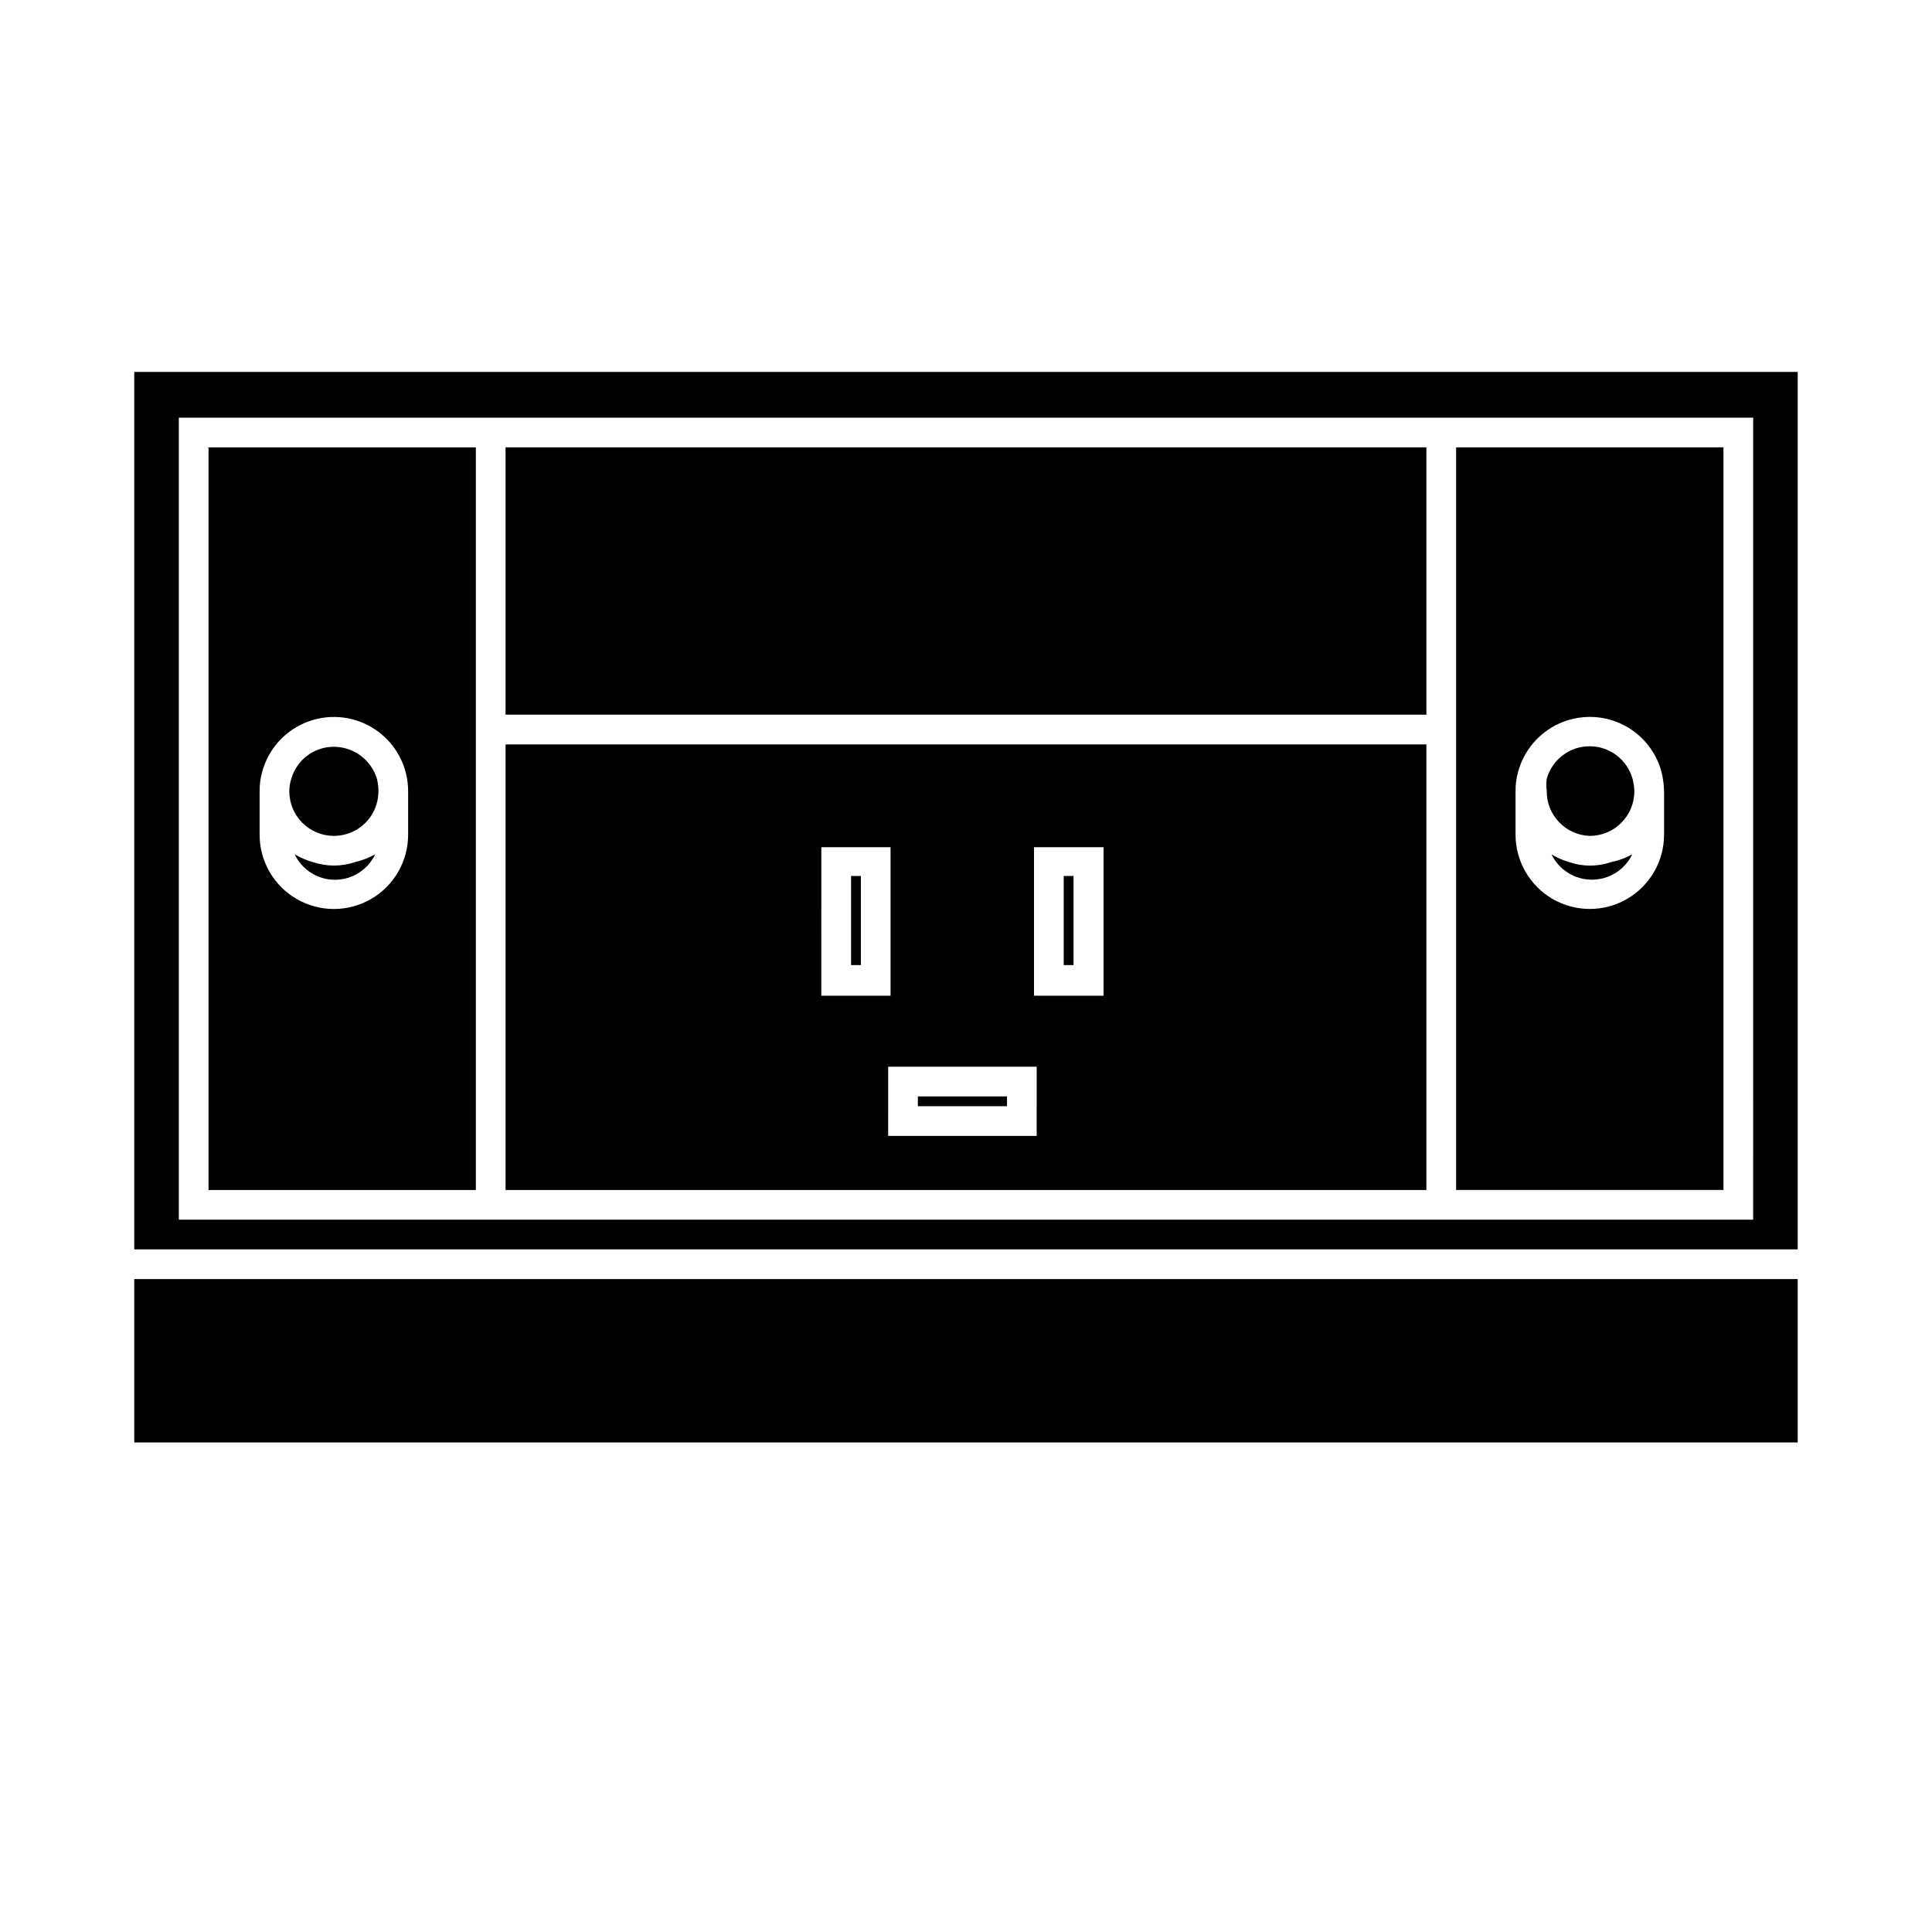
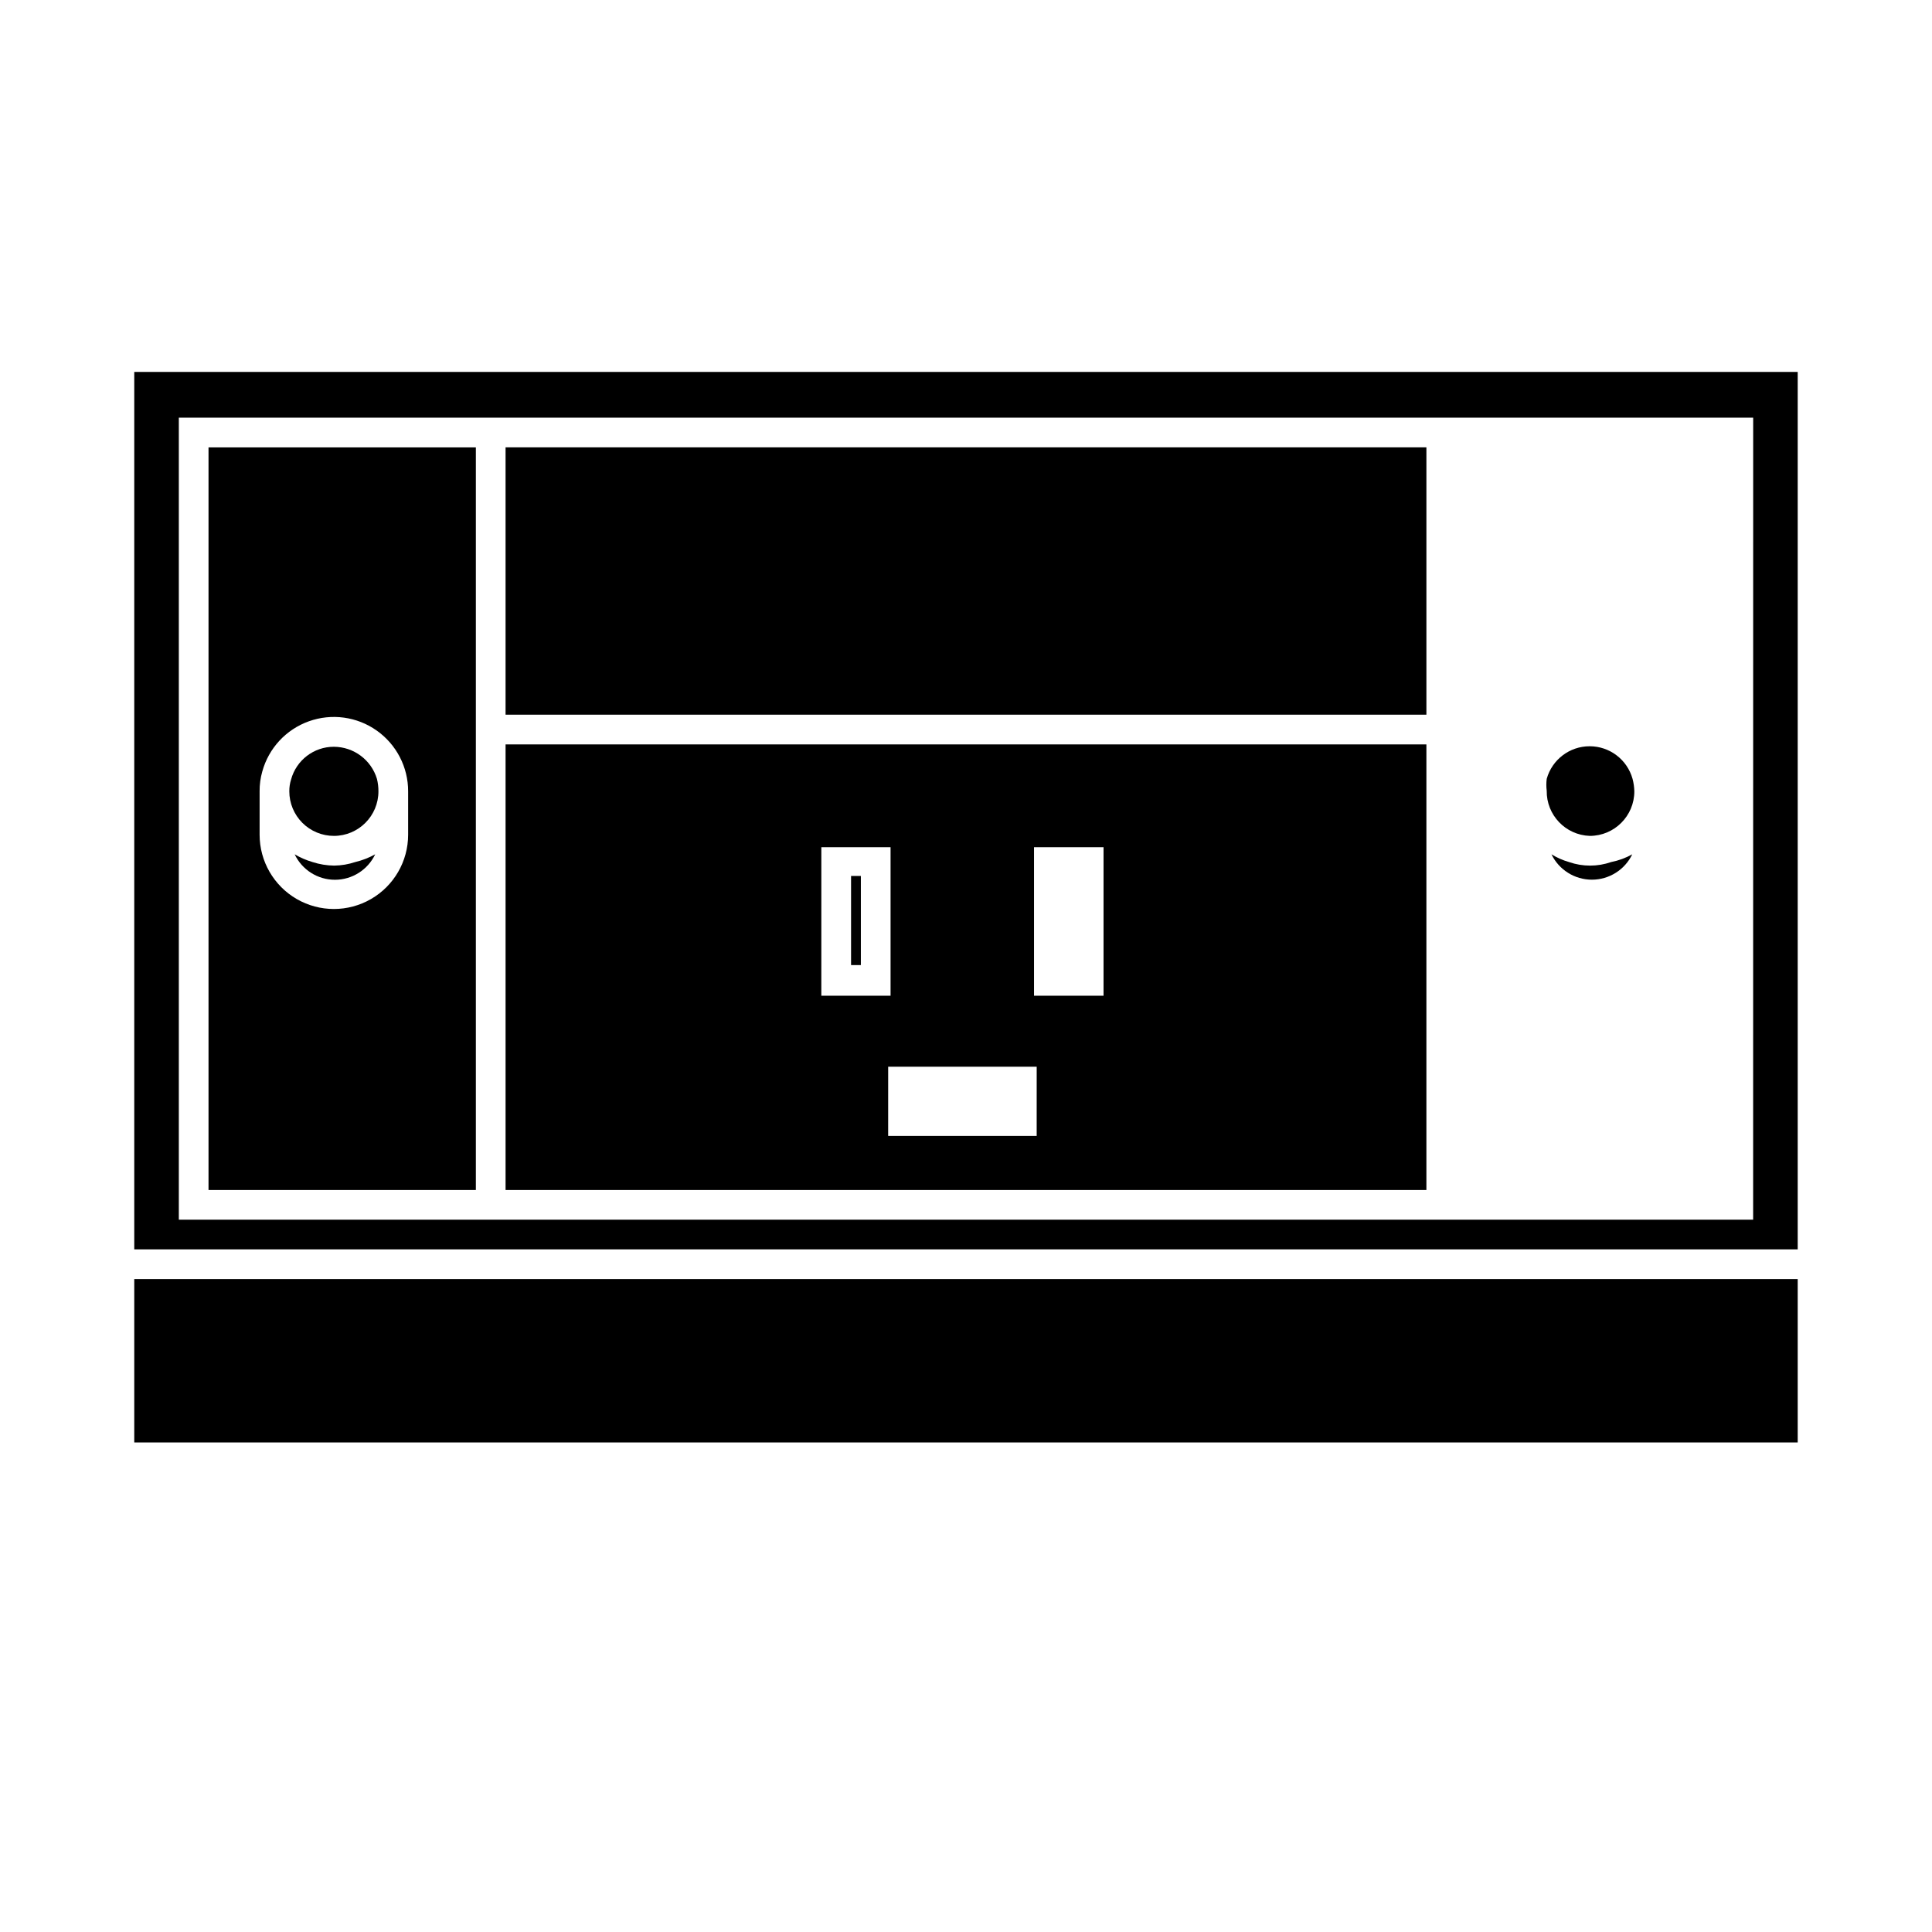
<svg xmlns="http://www.w3.org/2000/svg" fill="#000000" width="800px" height="800px" version="1.1" viewBox="144 144 512 512">
  <g>
    <path d="m369.54 376.14h2.598v23.617h-2.598z" />
    <path d="m277.98 459.36h244.03v-118.08h-244.03zm140.75-14.328h-39.359l0.004-18.344h39.359zm-0.703-76.516h18.422v39.359h-18.422zm-56.363 0h18.344v39.359h-18.348z" />
    <path d="m199.26 459.36h70.848v-196.8h-70.848zm13.539-105.64c-0.016-1.781 0.223-3.559 0.711-5.273 1.703-6.18 6.309-11.141 12.344-13.297 6.035-2.16 12.742-1.246 17.977 2.453 5.234 3.695 8.344 9.707 8.328 16.117v11.492c0 7.031-3.75 13.527-9.84 17.043-6.086 3.516-13.59 3.516-19.68 0-6.086-3.516-9.84-10.012-9.84-17.043z" />
    <path d="m277.98 262.55h244.03v70.848h-244.03z" />
-     <path d="m387.25 434.56h23.617v2.598h-23.617z" />
-     <path d="m425.9 376.14h2.598v23.617h-2.598z" />
    <path d="m565.31 365.52c6.519 0 11.805-5.289 11.805-11.809-0.027-1.117-0.184-2.227-0.469-3.305-1.426-5.109-6.074-8.641-11.375-8.641-5.305 0-9.953 3.531-11.375 8.641-0.133 1.043-0.133 2.102 0 3.148-0.09 6.43 4.984 11.75 11.414 11.965z" />
-     <path d="m529.89 341.27v118.08h70.848v-196.8h-70.848zm15.742 12.438h0.004c-0.02-1.781 0.219-3.559 0.707-5.273 1.539-5.574 5.449-10.191 10.699-12.625 5.246-2.43 11.297-2.43 16.547 0 5.246 2.434 9.16 7.051 10.695 12.625 0.434 1.727 0.672 3.496 0.711 5.273v11.492c0 7.031-3.754 13.527-9.84 17.043-6.09 3.516-13.594 3.516-19.68 0-6.09-3.516-9.84-10.012-9.84-17.043z" />
    <path d="m179.58 482.97h440.83v43.297h-440.83z" />
    <path d="m570.98 372.45c-3.621 1.262-7.559 1.262-11.18 0-1.633-0.469-3.195-1.16-4.644-2.047 1.984 4.109 6.144 6.723 10.707 6.723s8.723-2.613 10.703-6.723c-1.742 0.973-3.629 1.664-5.586 2.047z" />
    <path d="m179.58 242.56v232.54h440.83v-232.54zm429.02 224.67h-417.21v-212.54h417.22z" />
    <path d="m232.48 365.52c6.523 0 11.809-5.289 11.809-11.809 0.004-1.113-0.129-2.223-0.395-3.305-1.52-5.035-6.152-8.484-11.414-8.504-5.301-0.008-9.945 3.543-11.336 8.66-0.324 1.016-0.484 2.082-0.473 3.148 0 3.133 1.246 6.137 3.461 8.352 2.215 2.211 5.219 3.457 8.348 3.457z" />
    <path d="m238.15 372.45c-1.801 0.602-3.688 0.918-5.586 0.945-1.953-0.023-3.891-0.34-5.75-0.945-1.652-0.484-3.238-1.172-4.723-2.047 1.957 4.121 6.109 6.746 10.668 6.746 4.559 0 8.711-2.625 10.668-6.746-1.66 0.918-3.434 1.609-5.277 2.047z" />
  </g>
</svg>